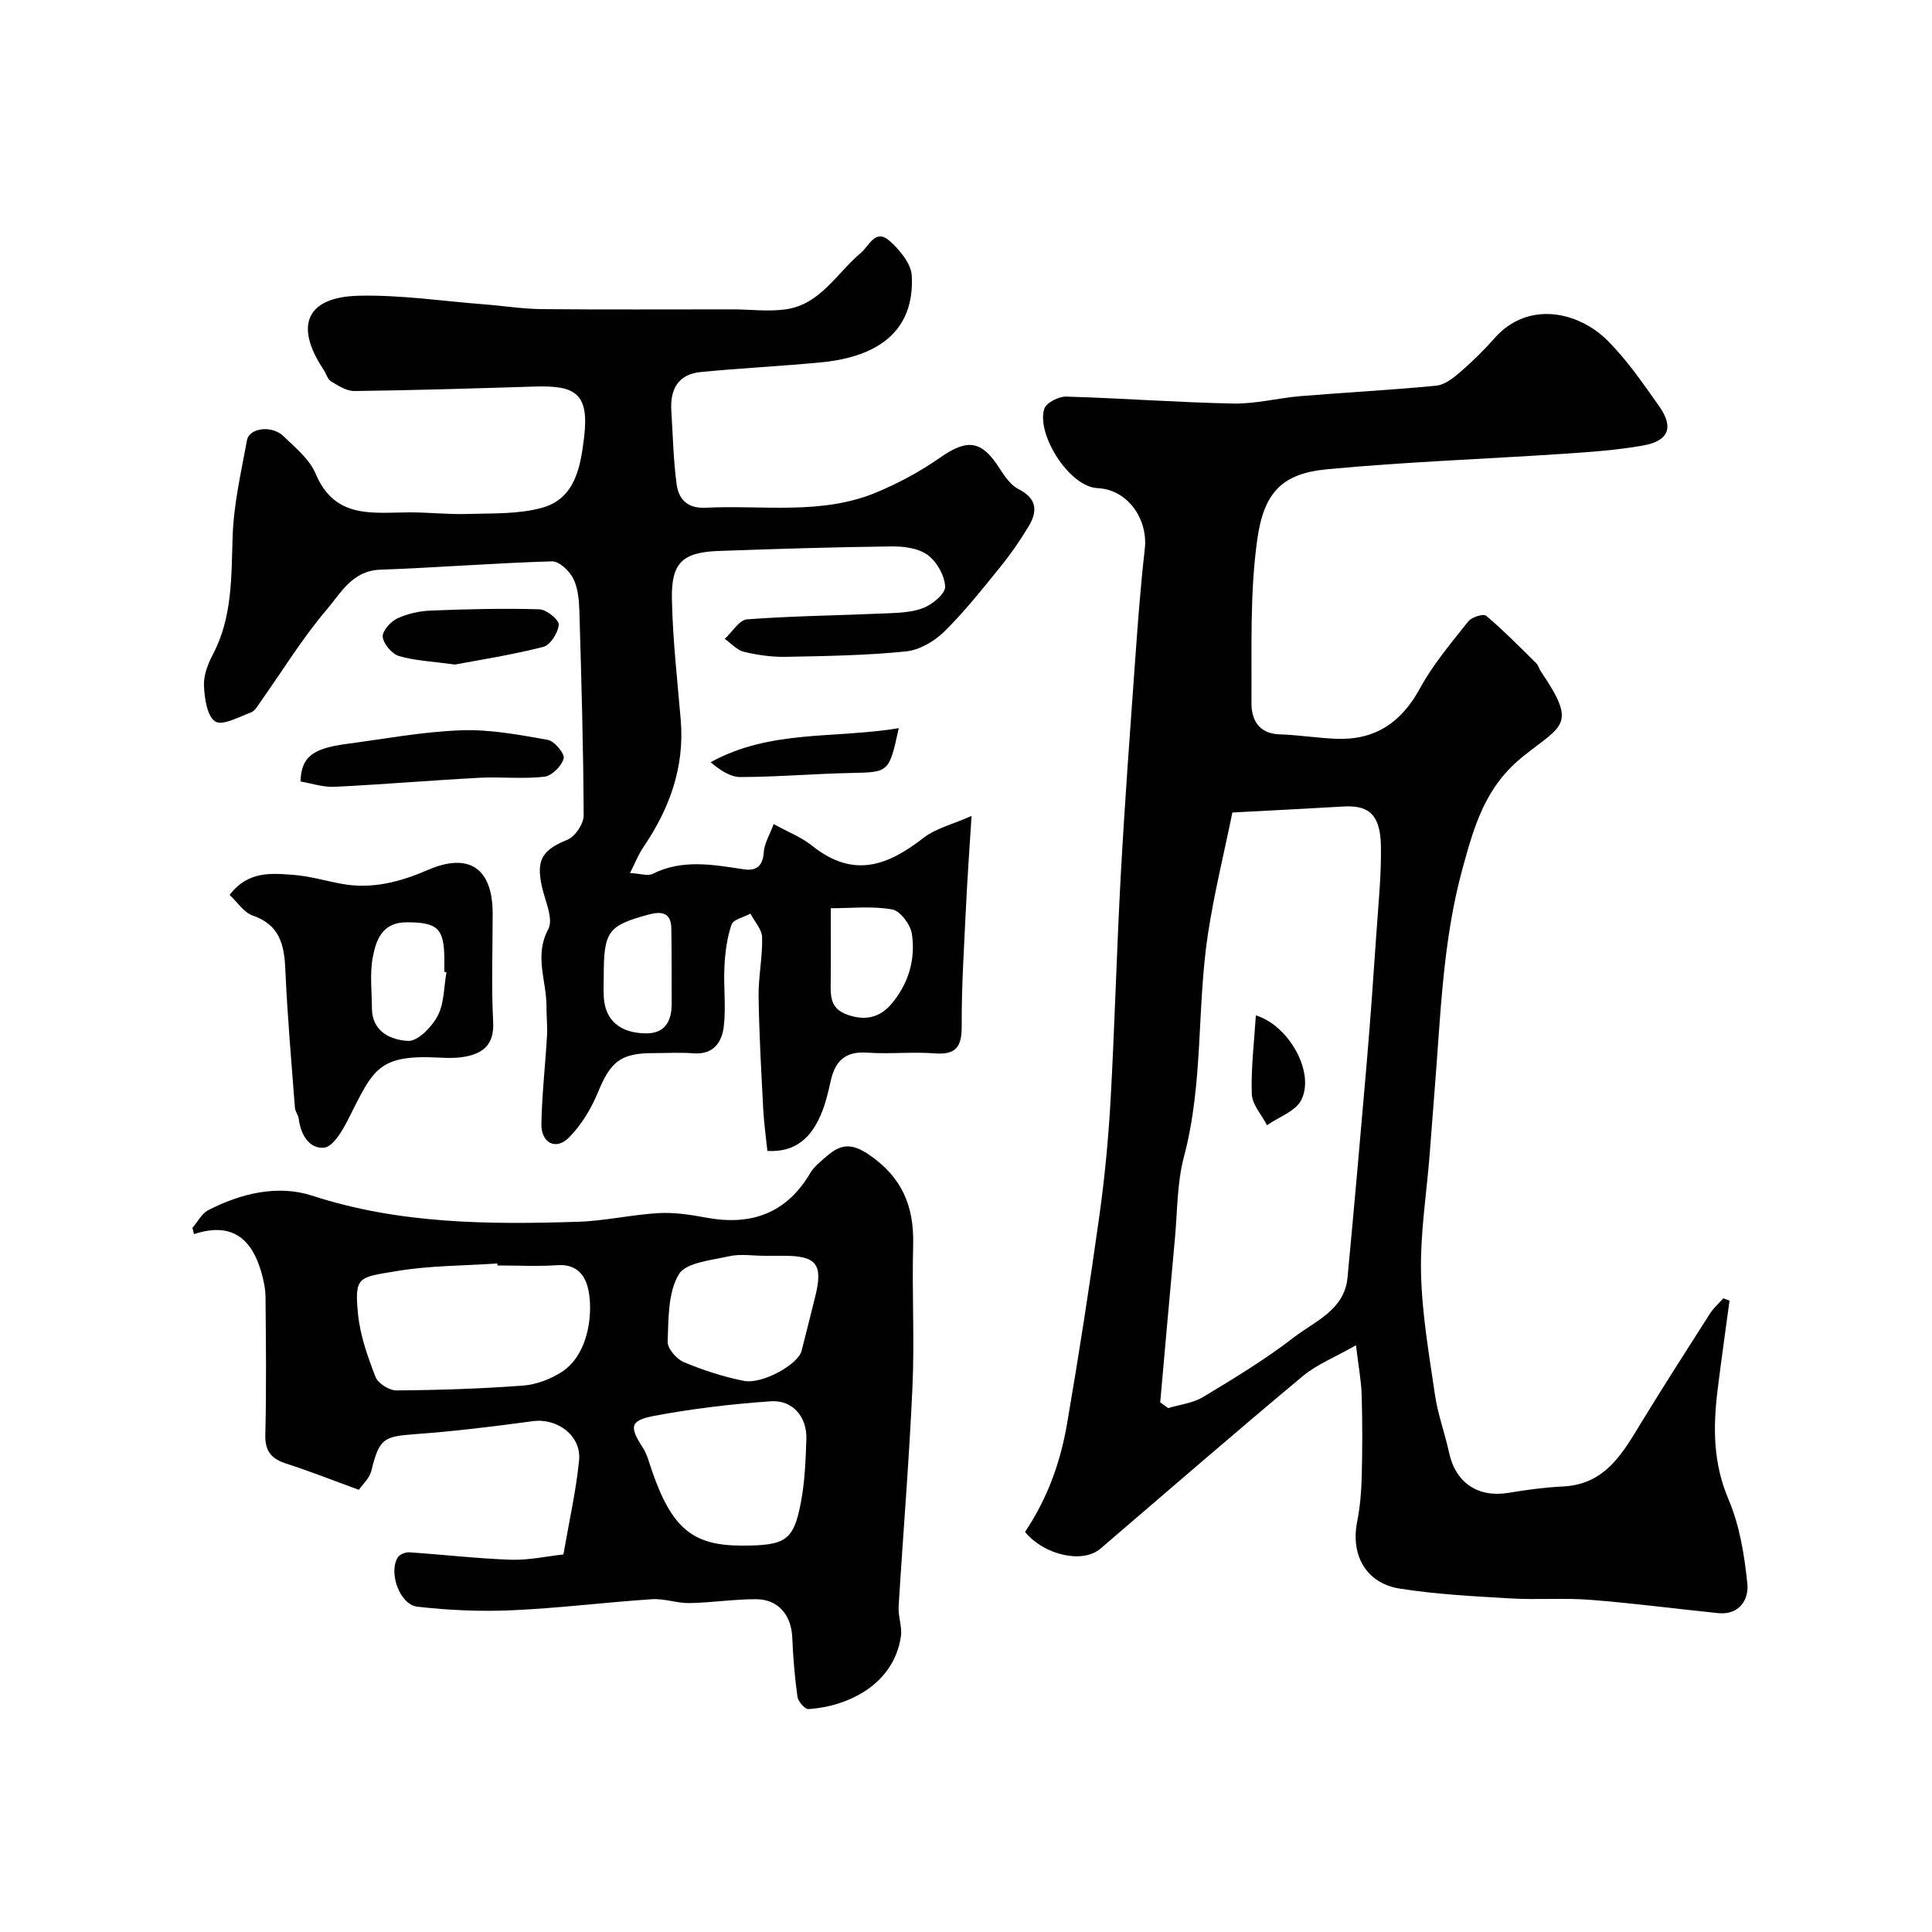
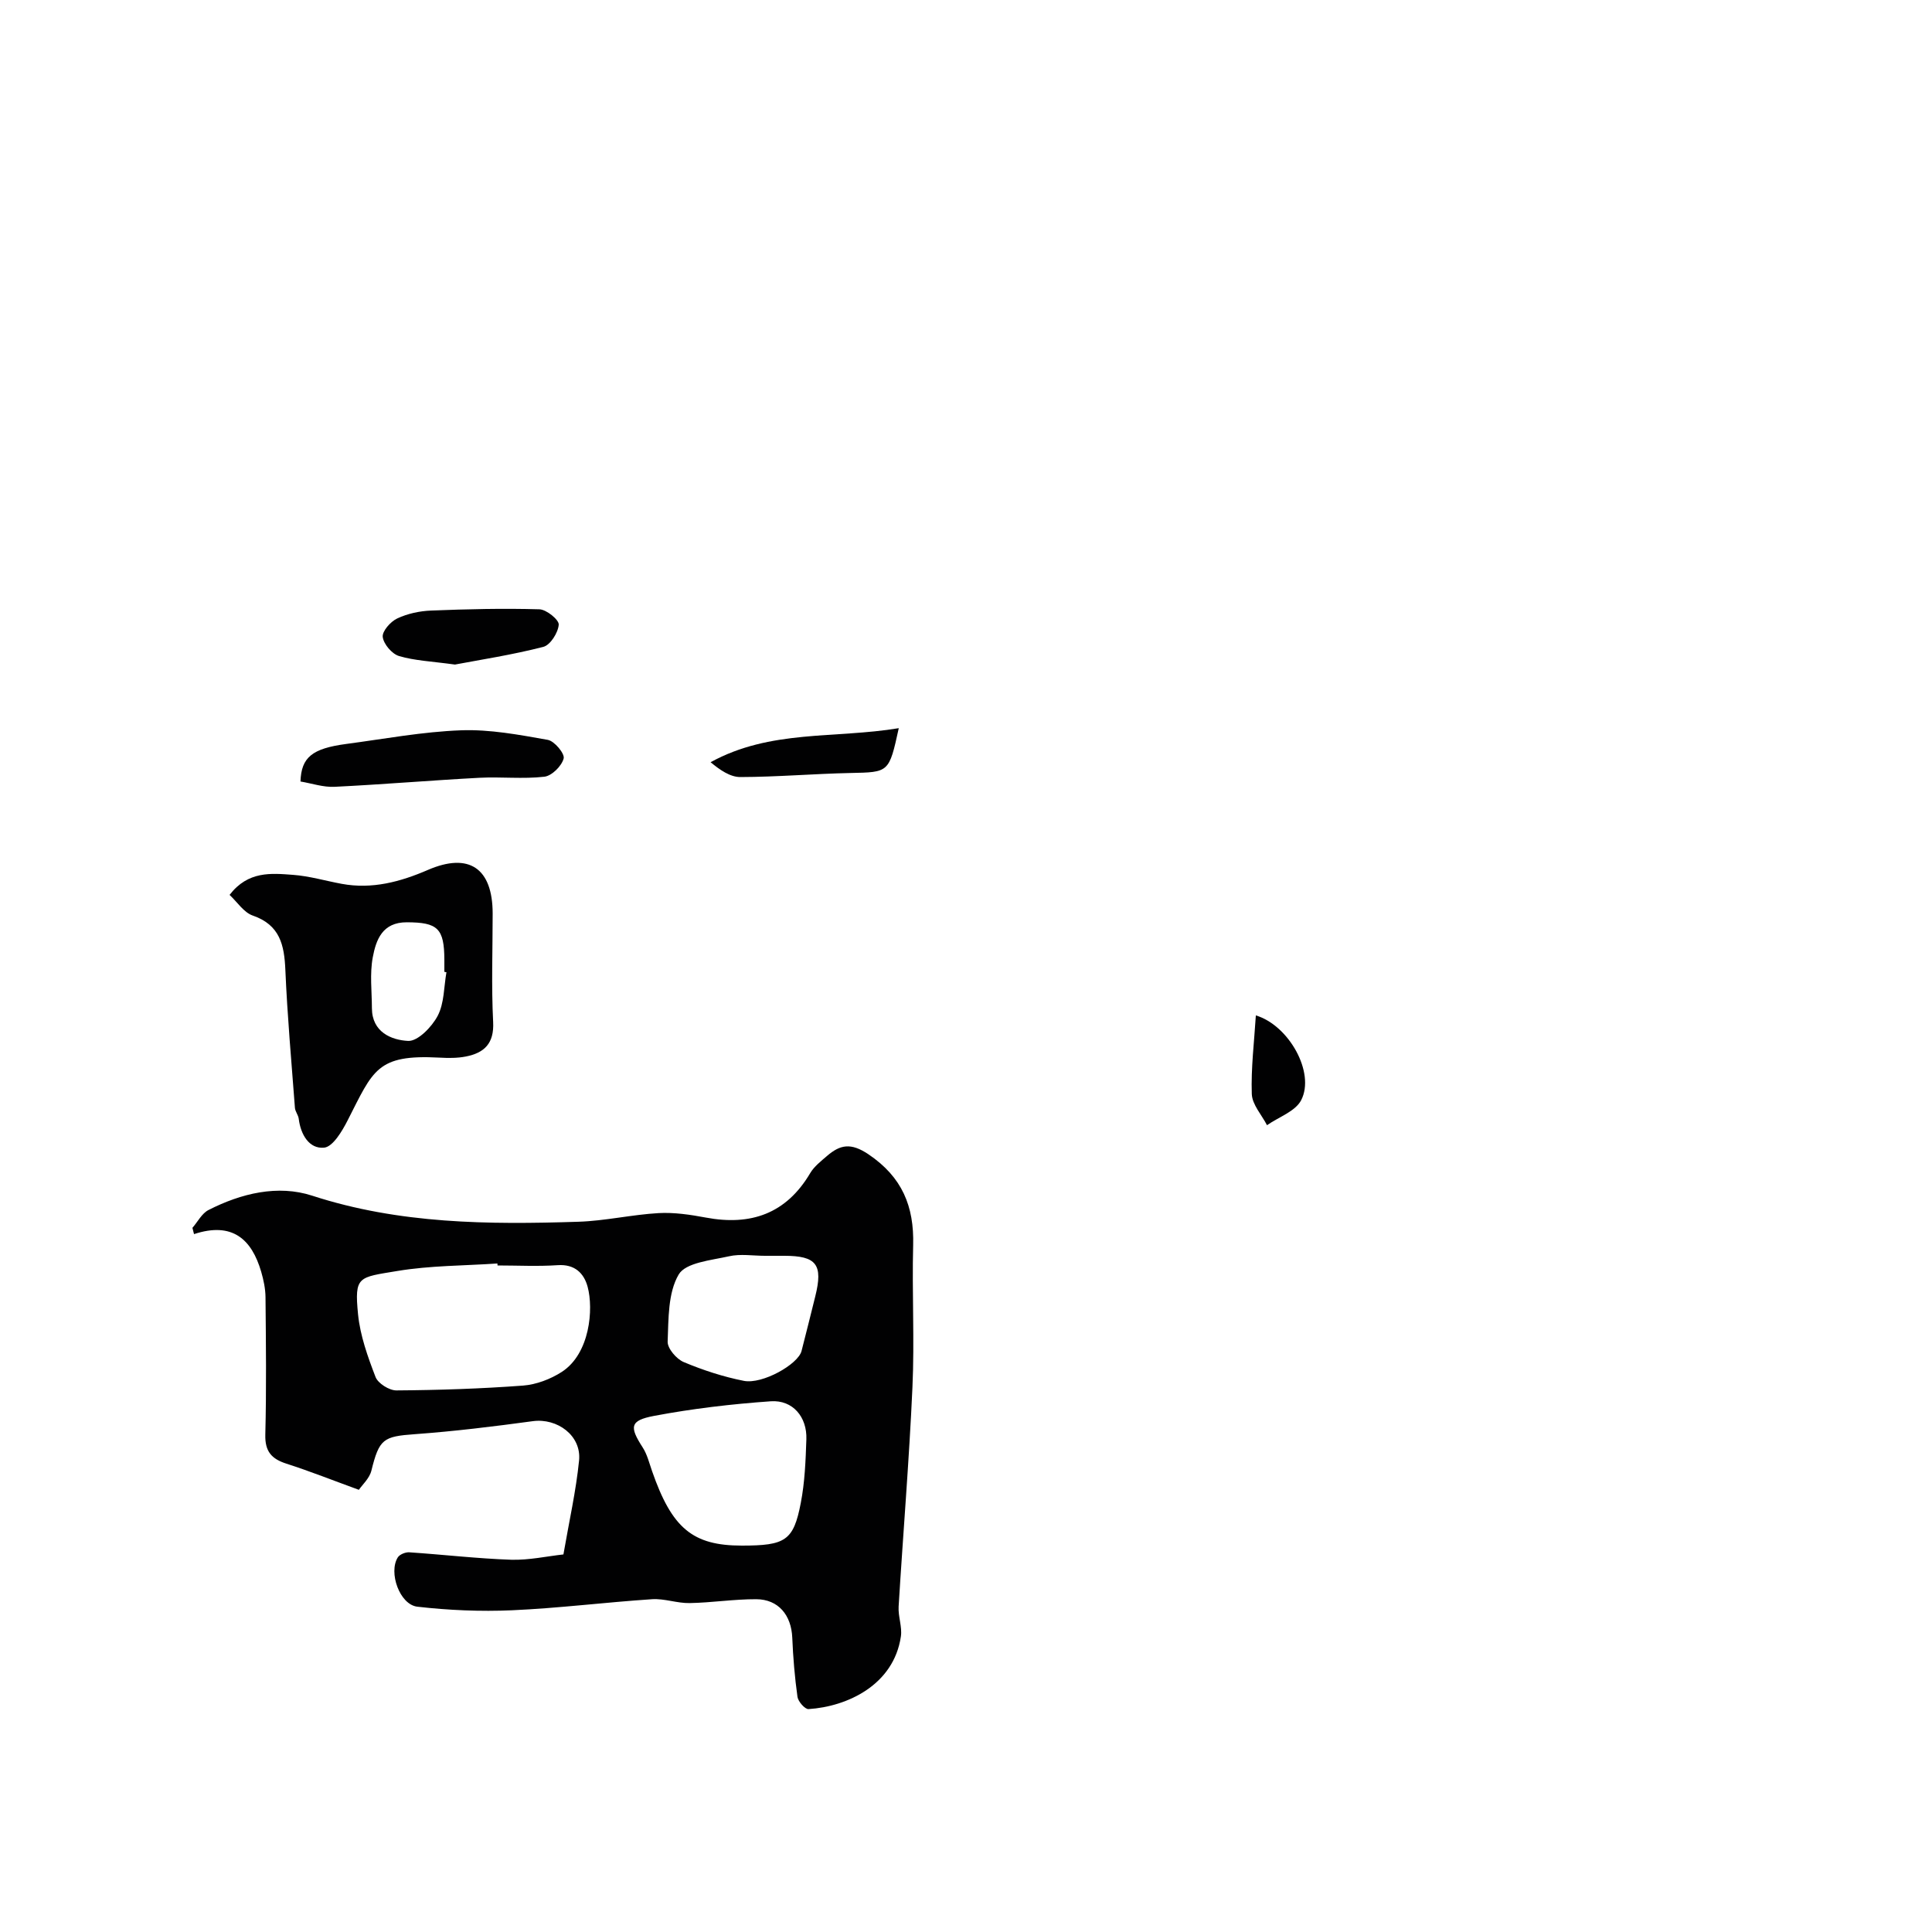
<svg xmlns="http://www.w3.org/2000/svg" enable-background="new 0 0 400 400" viewBox="0 0 400 400">
  <g fill="#010102">
-     <path d="m212.22 317.17c4.77-7.12 7.37-14.61 8.71-22.44 2.46-14.31 4.68-28.67 6.69-43.06 1.11-7.96 1.87-15.98 2.32-24.01.86-15.52 1.26-31.06 2.11-46.58.81-14.8 1.91-29.58 2.97-44.36.55-7.7 1.12-15.41 2-23.08.7-6.15-3.55-12.29-9.74-12.57-6-.27-12.75-11.28-11.07-16.44.4-1.24 2.98-2.56 4.52-2.52 11.54.33 23.06 1.21 34.59 1.44 4.65.09 9.31-1.15 13.98-1.54 9.35-.77 18.73-1.25 28.06-2.16 1.75-.17 3.54-1.59 4.98-2.83 2.51-2.17 4.9-4.53 7.1-7.02 7.02-7.91 17.51-5.43 23.49.61 4 4.04 7.29 8.83 10.59 13.51 3.06 4.34 1.99 7.16-3.29 8.11-5.47.98-11.07 1.36-16.63 1.73-16.29 1.09-32.63 1.66-48.87 3.2-9.33.88-13.08 4.83-14.44 14.64-1.54 11.09-1.11 22.47-1.19 33.73-.02 3.4 1.45 6.37 5.83 6.51 3.93.12 7.84.77 11.77.92 8.01.3 13.45-3.38 17.31-10.48 2.7-4.97 6.47-9.38 10-13.85.69-.87 3.13-1.62 3.68-1.15 3.63 3.08 6.98 6.49 10.37 9.83.45.44.59 1.17.96 1.71 7.53 11.05 4.55 11.04-3.51 17.44-7.99 6.35-10.23 14.35-12.69 23.29-4.18 15.21-4.55 30.75-5.82 46.25-.35 4.32-.66 8.65-1 12.97-.65 8.2-1.97 16.41-1.79 24.59.19 8.46 1.67 16.92 2.9 25.33.59 3.99 2.04 7.85 2.89 11.81 1.35 6.3 6 9.44 12.36 8.37 3.71-.62 7.47-1.13 11.23-1.31 8.9-.42 12.45-7.07 16.37-13.48 4.59-7.5 9.33-14.91 14.07-22.32.75-1.17 1.84-2.11 2.77-3.16.43.16.85.32 1.28.49-.83 6.16-1.71 12.31-2.47 18.48-.95 7.7-.95 15.13 2.25 22.63 2.32 5.43 3.31 11.58 3.91 17.51.33 3.26-1.65 6.52-6.07 6.07-8.81-.9-17.59-2.06-26.41-2.75-5.46-.43-10.99.03-16.46-.29-7.7-.45-15.44-.84-23.04-2.04-6.97-1.1-10.18-6.94-8.81-13.82.6-3.03.87-6.17.95-9.26.15-5.66.15-11.33-.01-16.99-.08-2.89-.64-5.77-1.18-10.31-4.38 2.5-8.14 3.98-11.09 6.45-14.06 11.74-27.9 23.73-41.8 35.65-3.65 3.17-11.65 1.39-15.63-3.45zm27.99-26.83c.55.4 1.1.8 1.65 1.19 2.43-.74 5.13-1.03 7.24-2.3 6.42-3.87 12.87-7.78 18.79-12.35 4.37-3.37 10.46-5.63 11.1-12.37 1.4-14.87 2.72-29.74 3.99-44.62.75-8.85 1.38-17.72 1.98-26.58.41-6.09 1.06-12.2.94-18.28-.14-7.17-3.28-8.32-7.94-8.04-7.23.43-14.47.78-22.81 1.23-1.71 8.39-3.78 16.75-5.07 25.23-2.3 15.23-.92 30.85-4.94 45.97-1.46 5.47-1.36 11.36-1.89 17.07-1.05 11.28-2.03 22.56-3.04 33.85z" />
-     <path d="m130.44 180.75c2.11.11 3.67.68 4.69.17 6.19-3.09 12.5-1.9 18.85-.94 2.58.39 3.96-.63 4.15-3.54.12-1.83 1.22-3.59 2.05-5.83 2.97 1.65 5.75 2.72 7.97 4.5 8.7 6.96 15.85 3.95 23.08-1.66 2.52-1.95 5.93-2.75 9.92-4.52-.45 7.17-.87 12.89-1.14 18.63-.39 8.26-.94 16.54-.9 24.8.02 4.28-1.06 6.08-5.6 5.73-4.64-.36-9.35.18-13.99-.15-4.58-.33-6.65 1.81-7.55 5.94-.52 2.37-1.1 4.79-2.06 7-1.96 4.48-5.01 7.73-11.03 7.41-.27-2.63-.7-5.63-.86-8.65-.41-7.76-.85-15.53-.96-23.3-.06-4.08.83-8.18.73-12.26-.04-1.66-1.57-3.28-2.42-4.92-1.36.74-3.54 1.19-3.91 2.26-.94 2.73-1.32 5.72-1.47 8.64-.22 4.15.35 8.37-.14 12.48-.38 3.22-2.13 5.86-6.26 5.54-2.82-.22-5.66-.04-8.5-.04-6.63.01-8.72 1.85-11.26 8.04-1.41 3.44-3.48 6.89-6.09 9.49-2.66 2.65-5.72 1.04-5.65-2.86.11-6.09.81-12.16 1.16-18.25.12-2.04-.12-4.09-.11-6.14.02-5.28-2.59-10.41.38-15.96 1.13-2.13-.7-5.91-1.35-8.9-1.19-5.53.16-7.5 5.32-9.61 1.59-.65 3.36-3.3 3.35-5.03-.06-14.13-.47-28.26-.89-42.39-.07-2.26-.29-4.73-1.28-6.68-.8-1.57-2.91-3.57-4.38-3.53-11.87.35-23.71 1.3-35.58 1.73-5.8.21-8.18 4.88-11.08 8.28-5.06 5.93-9.16 12.68-13.69 19.07-.57.81-1.15 1.89-1.96 2.19-2.48.92-5.9 2.83-7.4 1.89-1.71-1.08-2.23-4.79-2.35-7.4-.1-2.14.81-4.53 1.85-6.5 4.09-7.77 3.79-16.12 4.09-24.54.23-6.64 1.76-13.25 2.97-19.82.47-2.53 5.12-3.13 7.49-.86 2.48 2.38 5.45 4.79 6.72 7.82 3.98 9.48 11.91 8.01 19.52 8 3.99 0 7.98.46 11.96.33 5.15-.16 10.51.07 15.39-1.28 6.89-1.91 7.97-8.51 8.7-14.5 1.13-9.24-1.81-10.86-10.22-10.6-12.43.39-24.87.77-37.31.93-1.62.02-3.35-1.09-4.84-1.99-.74-.45-1.02-1.63-1.56-2.44-6.09-9.11-3.58-15.04 7.27-15.3 8.68-.21 17.39 1.12 26.08 1.79 3.93.3 7.85.94 11.78.98 13.17.13 26.33.04 39.5.05 3.68 0 7.43.51 11.03 0 7.2-1 10.57-7.48 15.55-11.67 1.7-1.42 3.03-5.09 5.92-2.56 2.11 1.85 4.51 4.72 4.65 7.25.6 11.28-6.73 16.77-18.68 17.94-8.33.81-16.71 1.2-25.04 2.02-4.64.45-6.34 3.59-6.06 7.99.32 5.09.42 10.21 1.1 15.25.42 3.1 2.22 5.04 6.04 4.85 11.81-.59 23.9 1.57 35.27-3.15 4.63-1.93 9.16-4.37 13.26-7.24 5.67-3.97 8.63-3.58 12.4 2.41 1 1.58 2.26 3.34 3.84 4.14 3.81 1.92 3.94 4.57 2.08 7.67-1.76 2.93-3.72 5.77-5.87 8.42-3.73 4.6-7.42 9.27-11.63 13.41-2.05 2.02-5.14 3.81-7.92 4.09-8.22.83-16.52.96-24.79 1.12-2.91.06-5.9-.36-8.74-1.04-1.46-.35-2.66-1.75-3.98-2.68 1.54-1.41 2.99-3.91 4.62-4.04 9.41-.71 18.86-.8 28.29-1.22 2.76-.12 5.7-.16 8.2-1.13 1.9-.74 4.59-2.97 4.52-4.43-.1-2.3-1.74-5.17-3.63-6.56-1.91-1.4-4.93-1.79-7.45-1.76-11.94.14-23.87.51-35.8.94-7.44.27-9.83 2.4-9.69 9.87.16 8.38 1.12 16.75 1.83 25.11.82 9.78-2.31 18.34-7.7 26.3-1.05 1.49-1.72 3.28-2.8 5.4zm41.56 7.29c0 5.71.04 10.44-.01 15.17-.03 2.86-.21 5.53 3.33 6.83 3.7 1.37 6.79.69 9.2-2.14 3.54-4.16 5.09-9.24 4.27-14.57-.29-1.92-2.41-4.75-4.07-5.04-4.14-.74-8.49-.25-12.72-.25zm-47 14.1c0 1.49-.09 2.99.02 4.47.33 4.61 3.32 7.26 8.66 7.34 3.92.06 5.38-2.45 5.38-6.05-.01-5.23.01-10.46-.07-15.68-.05-3.43-2.15-3.56-4.78-2.85-8.35 2.28-9.21 3.45-9.21 12.77z" />
    <path d="m116.65 321.83c1.19-6.9 2.61-13.14 3.24-19.45.52-5.15-4.51-8.83-9.59-8.14-8.1 1.1-16.24 2.1-24.39 2.69-6.57.47-7.39.98-9.02 7.56-.4 1.6-1.89 2.93-2.59 3.96-5.33-1.94-10.11-3.84-14.99-5.41-3.09-.99-4.47-2.53-4.38-6.01.24-9.49.13-18.99.04-28.48-.02-1.75-.4-3.55-.89-5.24-1.97-6.75-5.98-10.41-13.91-7.8-.11-.43-.22-.87-.33-1.3 1.1-1.26 1.95-2.99 3.33-3.69 6.78-3.46 14.35-5.28 21.46-2.97 18.07 5.88 36.53 6 55.11 5.4 5.55-.18 11.05-1.47 16.6-1.79 3.23-.18 6.56.32 9.77.92 9.31 1.75 16.65-.77 21.63-9.19.82-1.39 2.23-2.48 3.48-3.56 2.74-2.36 4.95-2.79 8.59-.34 6.98 4.71 9.46 10.77 9.25 18.79-.26 9.82.3 19.67-.15 29.48-.68 15.14-1.94 30.25-2.86 45.37-.12 2.05.76 4.19.47 6.18-1.49 10.06-11.1 14.52-19.12 15.04-.74.05-2.15-1.56-2.29-2.53-.57-4.06-.91-8.17-1.08-12.27-.2-4.65-2.87-7.93-7.46-7.95s-9.19.72-13.79.8c-2.59.05-5.22-.97-7.78-.8-9.68.64-19.32 1.86-29 2.29-6.51.29-13.11 0-19.59-.74-3.66-.42-6.02-7.09-4.05-10.21.39-.62 1.6-1.11 2.39-1.05 7.04.47 14.07 1.3 21.12 1.54 3.67.1 7.38-.73 10.78-1.1zm-13.64-59.83c-.01-.14-.02-.27-.03-.41-6.9.47-13.89.42-20.69 1.55-8.1 1.35-8.94 1.01-8.16 8.98.44 4.41 2.01 8.79 3.62 12.97.51 1.33 2.84 2.79 4.32 2.78 8.75-.06 17.5-.35 26.23-1 2.74-.21 5.68-1.33 8.01-2.83 5.84-3.78 6.6-13.01 5.35-17.63-.76-2.8-2.66-4.71-6.19-4.47-4.13.28-8.3.06-12.46.06zm50.57 58c9.02 0 10.71-1.01 12.21-8.81.84-4.32 1.01-8.79 1.16-13.2.16-4.63-2.82-8.18-7.36-7.87-8.1.57-16.22 1.52-24.2 3.03-5.01.95-5.08 2.26-2.34 6.51.94 1.45 1.37 3.25 1.95 4.91 4.12 11.85 8.41 15.43 18.58 15.43zm4.8-60c-2.49 0-5.08-.44-7.45.1-3.69.83-8.97 1.3-10.42 3.78-2.23 3.8-2.09 9.16-2.28 13.88-.06 1.41 1.82 3.61 3.32 4.24 4 1.68 8.2 3.05 12.45 3.89 3.86.76 11.25-3.44 11.95-6.18.97-3.76 1.9-7.53 2.84-11.3 1.65-6.61.27-8.41-6.43-8.41-1.32 0-2.65 0-3.98 0z" />
    <path d="m47.53 185.28c3.84-4.99 8.62-4.49 13.15-4.15 3.39.25 6.71 1.24 10.07 1.86 6.28 1.16 12.13-.41 17.84-2.88 8.51-3.68 13.4-.37 13.41 9.01 0 7.49-.28 15 .1 22.47.23 4.46-1.84 6.4-5.65 7.15-1.77.35-3.65.33-5.46.23-13-.7-13.71 2.6-19.01 12.98-1.14 2.24-3.06 5.48-4.87 5.66-3.09.3-4.86-2.7-5.26-5.98-.1-.78-.73-1.5-.79-2.27-.72-9.51-1.57-19.03-1.98-28.56-.22-5.16-1.13-9.3-6.74-11.24-1.87-.64-3.2-2.79-4.81-4.28zm44.9 16.01c-.14-.03-.29-.05-.43-.08 0-.83 0-1.66 0-2.49-.02-6.54-1.4-7.75-7.76-7.77-5.09-.02-6.39 3.64-7.07 7.29-.63 3.39-.18 6.99-.17 10.5.02 4.96 4.05 6.6 7.5 6.77 2.01.1 4.92-2.91 6.12-5.2 1.37-2.61 1.27-5.98 1.81-9.02z" />
    <path d="m62.21 161.8c.17-5.01 2.42-6.83 9.46-7.77 7.92-1.05 15.84-2.54 23.8-2.83 5.96-.22 12.02.93 17.94 1.98 1.38.24 3.55 2.86 3.29 3.85-.4 1.56-2.45 3.6-3.99 3.78-4.43.51-8.96-.01-13.43.22-10.01.53-20 1.38-30 1.87-2.34.12-4.74-.71-7.07-1.1z" />
    <path d="m94.19 137.59c-4.85-.67-8.34-.8-11.59-1.77-1.46-.44-3.18-2.47-3.36-3.95-.14-1.18 1.61-3.17 2.99-3.82 2.14-1.01 4.65-1.55 7.03-1.64 7.47-.3 14.95-.48 22.42-.26 1.46.04 4.08 2.18 4 3.18-.13 1.67-1.74 4.23-3.2 4.6-6.42 1.65-13.01 2.66-18.29 3.66z" />
    <path d="m186.08 150.76c-2.02 9.24-2.03 9.11-10 9.28-7.6.16-15.19.82-22.79.84-2.12.01-4.24-1.47-6.17-3.07 12.37-6.81 25.72-4.85 38.96-7.05z" />
    <path d="m260.01 210.23c6.84 2.05 12.32 11.85 9.39 17.54-1.2 2.33-4.65 3.49-7.08 5.19-1.11-2.15-3.07-4.27-3.15-6.46-.18-5.38.5-10.79.84-16.27z" />
  </g>
</svg>